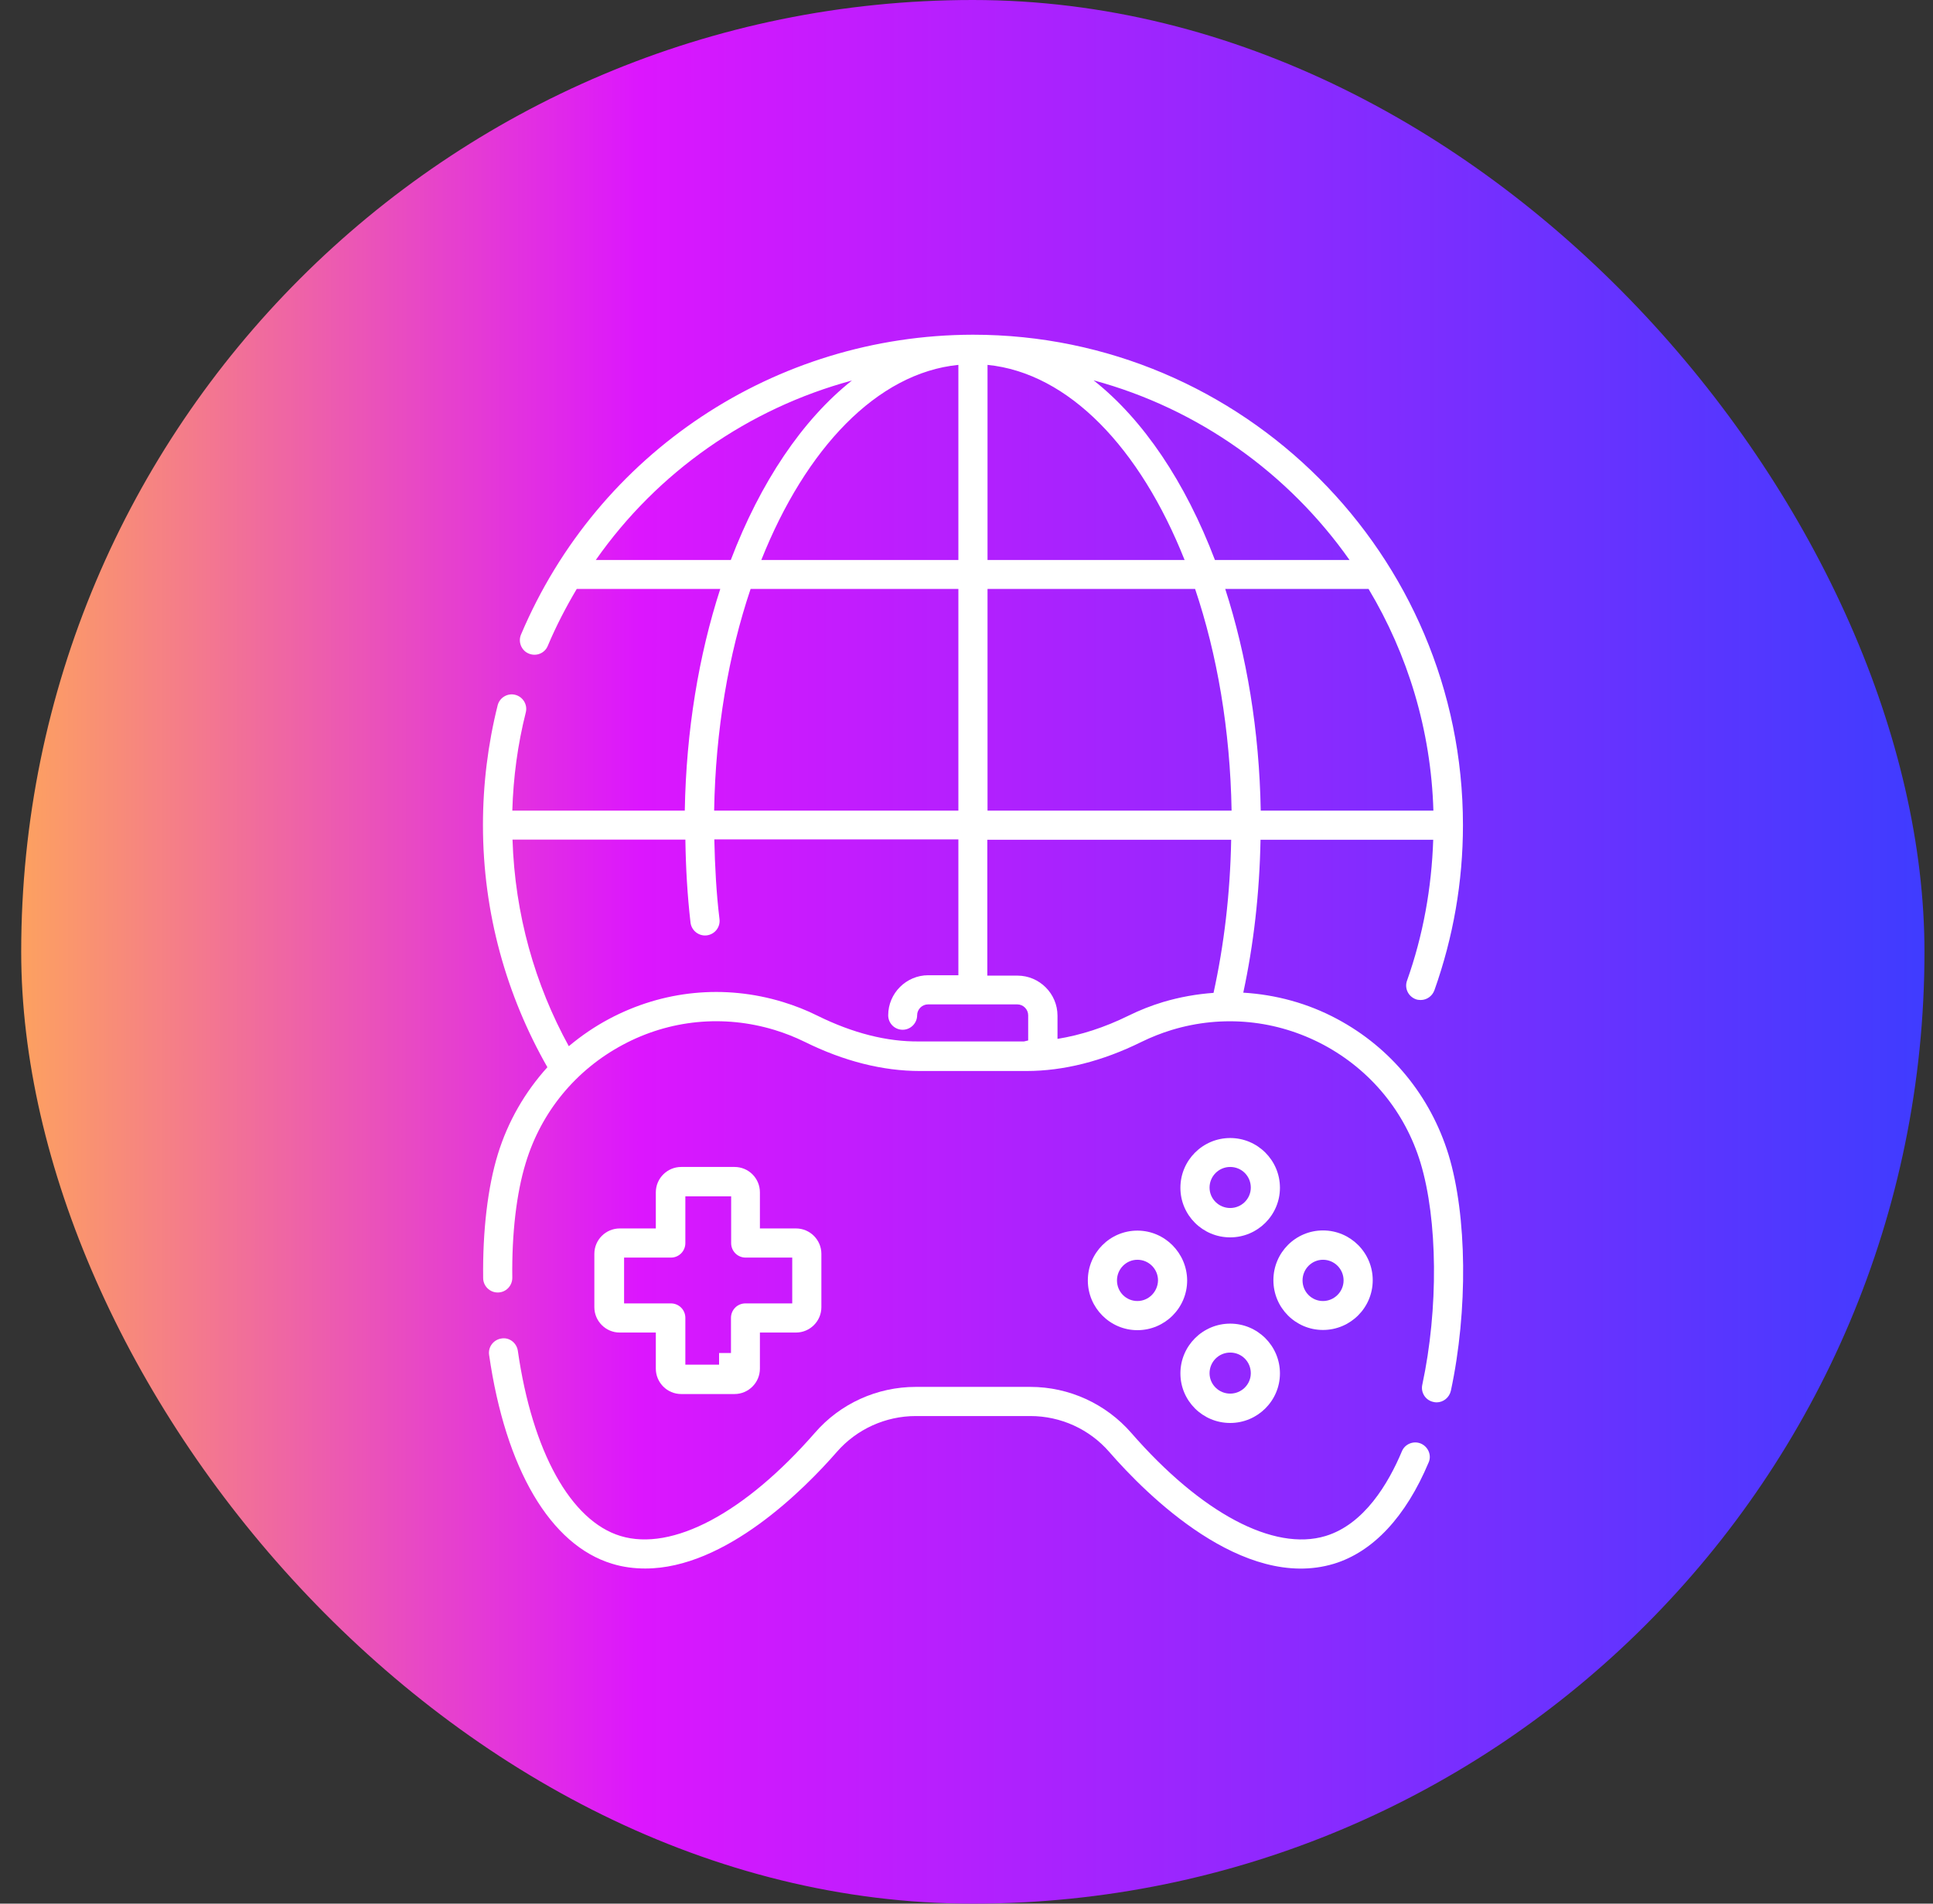
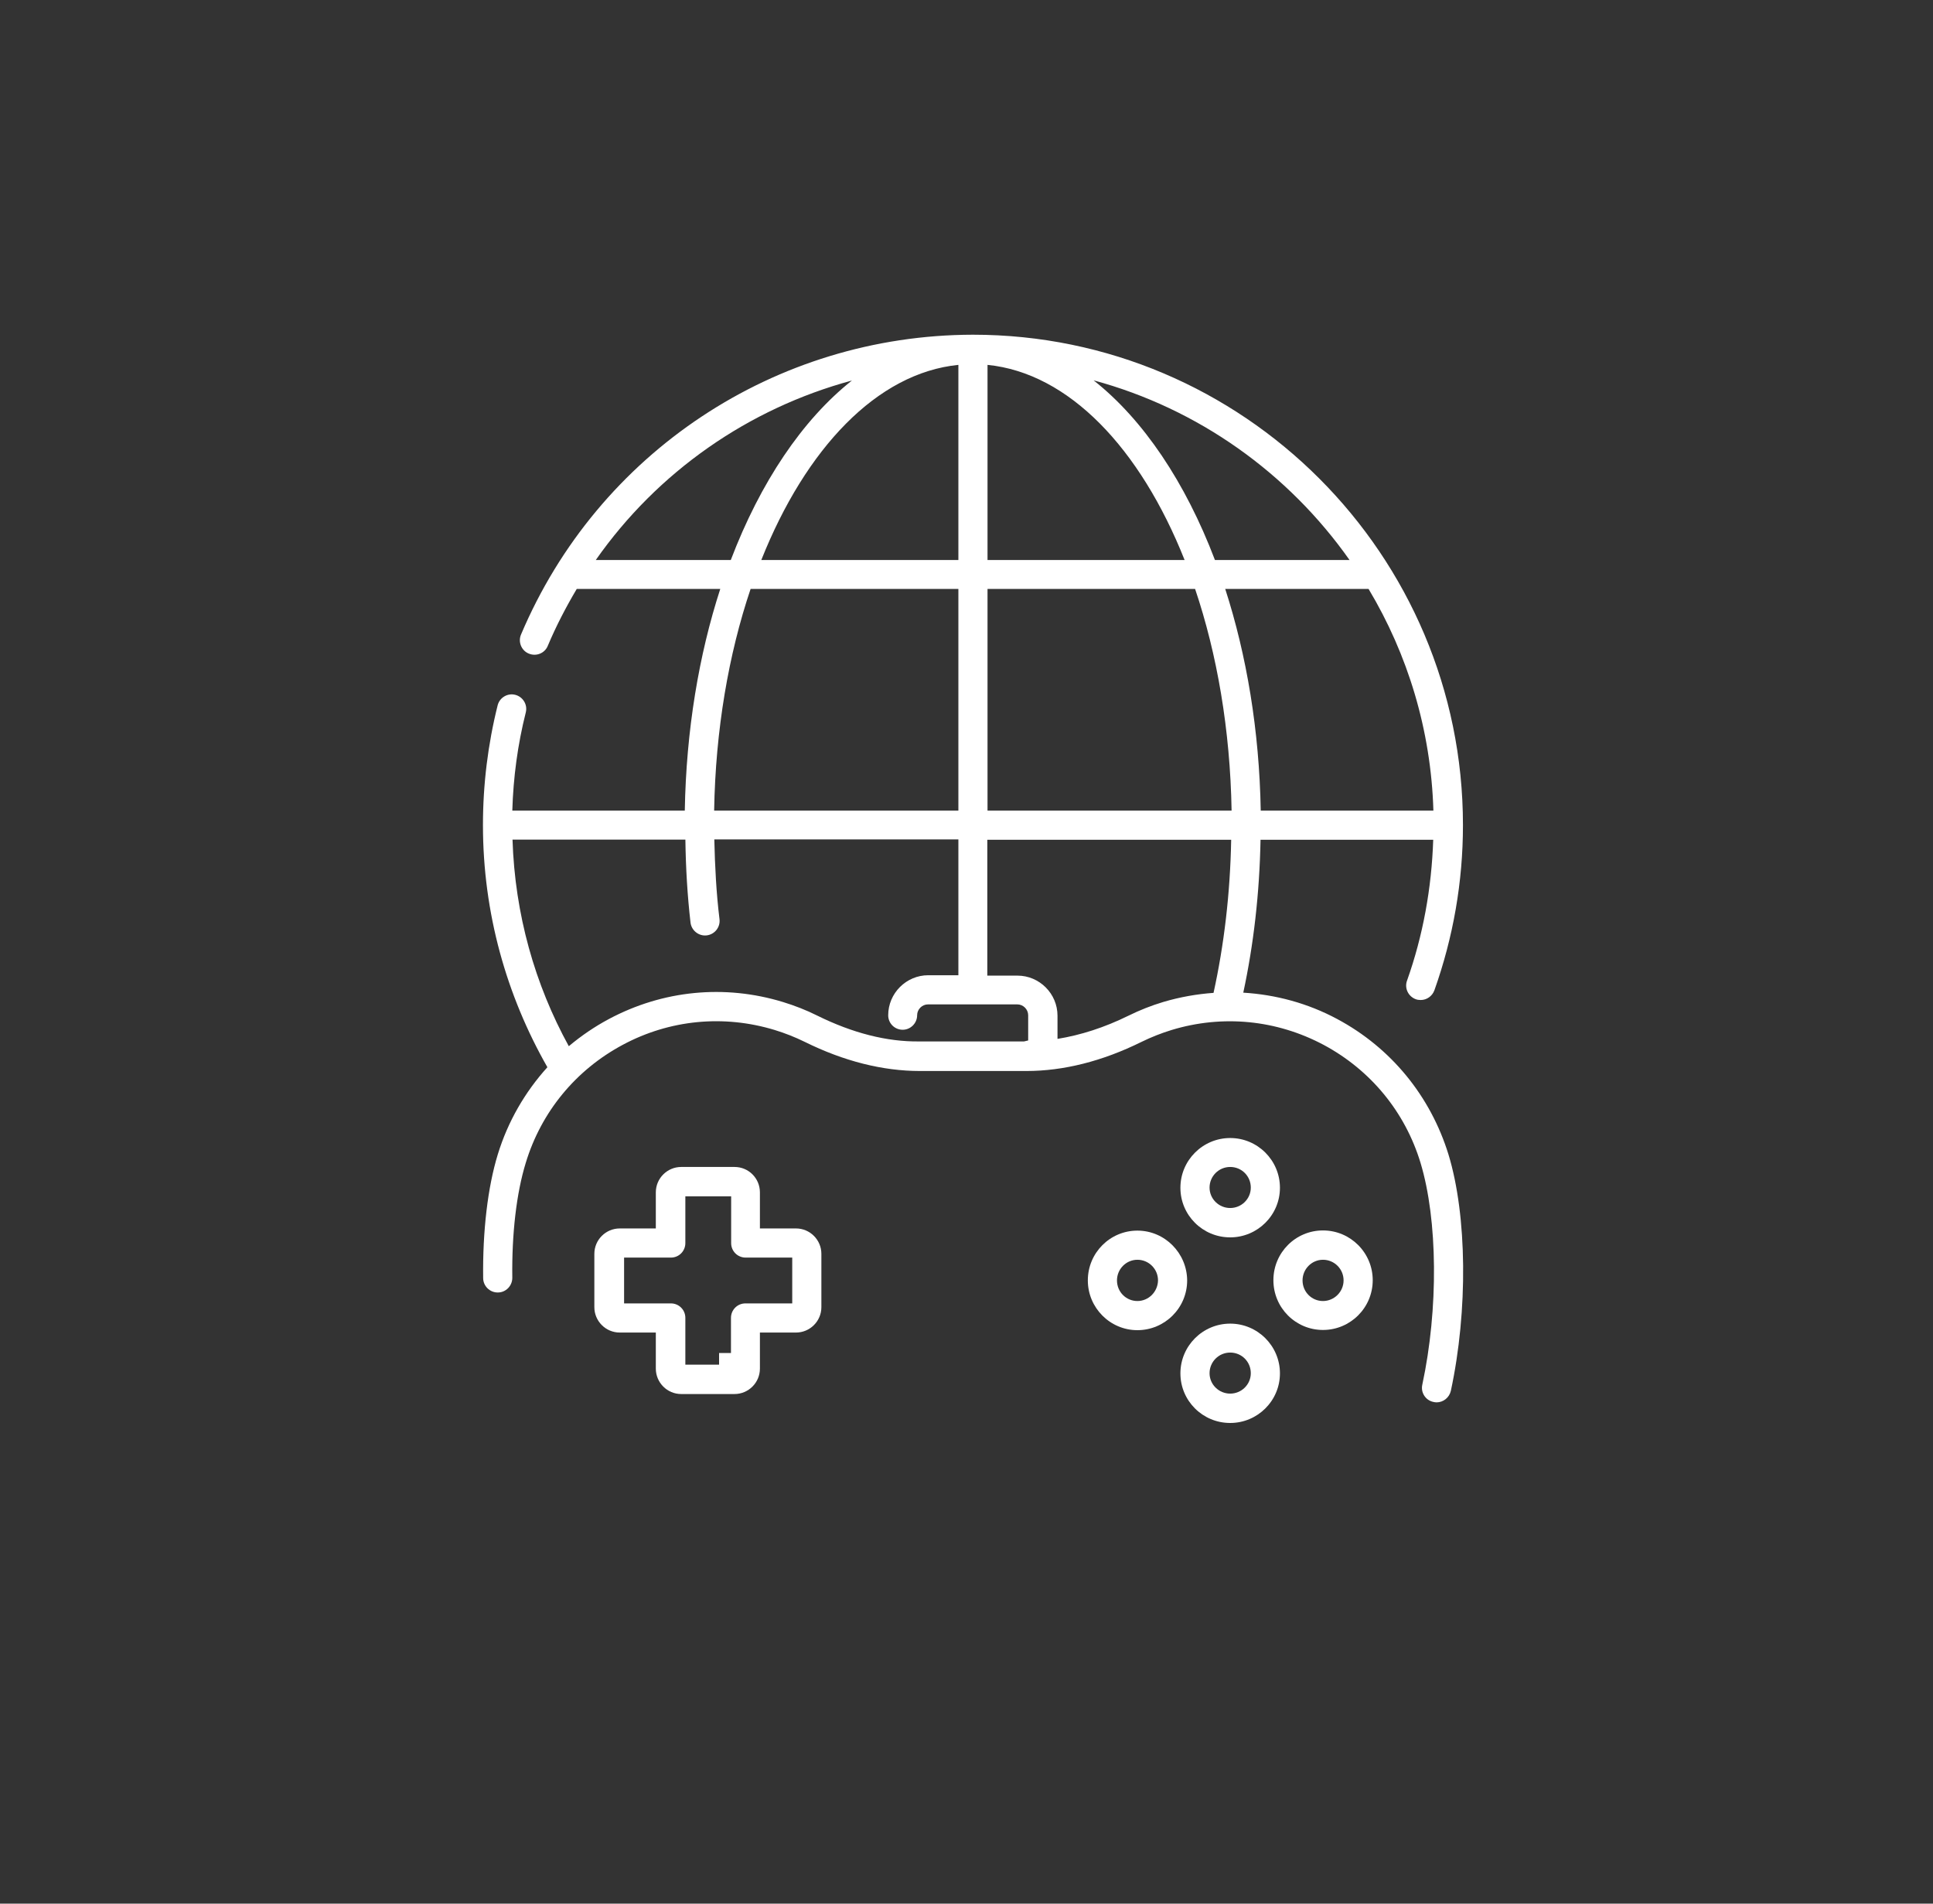
<svg xmlns="http://www.w3.org/2000/svg" width="65" height="64" viewBox="0 0 65 64" fill="none">
  <rect x="0" y="0" width="65" height="64" fill="#333333" stroke="none" />
-   <rect x="0.713" width="64" height="64" rx="32" fill="url(#paint0_linear_1158_22286)" />
-   <path d="M47.78 48.533C47.533 48.427 47.24 48.547 47.14 48.794C46.687 49.873 45.873 51.247 44.574 51.64C42.834 52.167 40.394 50.873 38.04 48.173C37.187 47.194 35.947 46.627 34.647 46.627H30.794C29.494 46.627 28.253 47.187 27.4 48.173C25.047 50.867 22.607 52.167 20.867 51.64C19.194 51.133 17.9 48.807 17.413 45.413C17.373 45.147 17.127 44.953 16.86 45C16.593 45.04 16.407 45.287 16.447 45.553C17 49.387 18.507 51.947 20.587 52.574C20.953 52.687 21.334 52.733 21.7 52.733C24.393 52.733 27.04 50.074 28.14 48.813C28.807 48.047 29.78 47.607 30.794 47.607H34.647C35.667 47.607 36.633 48.047 37.3 48.813C38.553 50.254 41.8 53.493 44.853 52.574C46.173 52.173 47.273 50.993 48.04 49.167C48.147 48.927 48.027 48.64 47.78 48.533Z" fill="white" />
  <path d="M44.967 34.26C43.974 33.727 42.9 33.44 41.807 33.373C42.154 31.76 42.354 30.033 42.387 28.233H48.194C48.14 29.853 47.854 31.447 47.314 32.967C47.22 33.22 47.354 33.5 47.607 33.593C47.66 33.613 47.714 33.62 47.774 33.62C47.974 33.62 48.16 33.493 48.234 33.293C48.867 31.513 49.194 29.647 49.194 27.74C49.194 18.647 41.8 11.253 32.72 11.253C32.714 11.253 32.714 11.253 32.707 11.253C26.067 11.267 20.107 15.22 17.52 21.333C17.414 21.58 17.534 21.873 17.78 21.973C18.034 22.08 18.32 21.96 18.42 21.713C18.7 21.047 19.034 20.407 19.394 19.8H24.22C23.5 22.02 23.074 24.553 23.027 27.253H17.227C17.26 26.14 17.407 25.033 17.68 23.953C17.747 23.693 17.587 23.427 17.327 23.36C17.067 23.293 16.8 23.453 16.734 23.713C16.407 25.02 16.24 26.373 16.24 27.74C16.24 30.7 17.034 33.473 18.407 35.88C17.654 36.713 17.08 37.7 16.74 38.807C16.4 39.913 16.227 41.393 16.247 42.967C16.247 43.233 16.467 43.453 16.734 43.453H16.74C17.014 43.453 17.227 43.227 17.227 42.96C17.207 41.48 17.367 40.107 17.68 39.093C18.2 37.38 19.36 35.973 20.94 35.127C22.52 34.28 24.334 34.107 26.047 34.627C26.394 34.733 26.734 34.867 27.06 35.027C28.38 35.68 29.687 36.007 30.934 36.007H34.514C35.76 36.007 37.067 35.68 38.387 35.027C38.714 34.867 39.054 34.733 39.4 34.627C41.114 34.107 42.927 34.287 44.507 35.127C46.087 35.973 47.247 37.38 47.767 39.093C48.347 41.007 48.374 44.007 47.827 46.553C47.767 46.82 47.94 47.08 48.2 47.133C48.234 47.14 48.267 47.147 48.307 47.147C48.534 47.147 48.734 46.987 48.787 46.76C49.367 44.06 49.334 40.867 48.707 38.813C48.1 36.847 46.774 35.227 44.967 34.26ZM33.207 12.267C35.94 12.54 38.34 15.067 39.834 18.827H33.207V12.267ZM32.227 18.827H25.6C27.094 15.073 29.494 12.54 32.227 12.267V18.827ZM40.187 19.8C40.927 21.993 41.367 24.533 41.414 27.253H33.207V19.8H40.187ZM48.2 27.253H42.394C42.347 24.56 41.92 22.027 41.2 19.8H46.02C47.334 21.993 48.12 24.54 48.2 27.253ZM45.38 18.827H40.854C39.86 16.213 38.447 14.107 36.774 12.787C40.3 13.74 43.327 15.913 45.38 18.827ZM20.034 18.827C22.114 15.86 25.167 13.733 28.647 12.793C26.98 14.113 25.567 16.22 24.574 18.827H20.034ZM25.24 19.8H32.227V27.253H24.014C24.06 24.54 24.5 21.993 25.24 19.8ZM27.487 34.147C27.114 33.96 26.72 33.807 26.327 33.687C24.36 33.087 22.287 33.293 20.474 34.26C19.987 34.52 19.54 34.827 19.127 35.173C17.987 33.1 17.314 30.74 17.234 28.227H23.047C23.06 29.167 23.114 30.107 23.22 31.02C23.254 31.287 23.5 31.48 23.767 31.447C24.034 31.413 24.227 31.173 24.194 30.9C24.087 30.027 24.04 29.127 24.02 28.22H32.227V31.133V32.787H31.214C30.474 32.787 29.867 33.393 29.867 34.133C29.867 34.407 30.087 34.62 30.354 34.62C30.62 34.62 30.84 34.4 30.84 34.133C30.84 33.933 31.007 33.767 31.207 33.767H34.207C34.407 33.767 34.574 33.933 34.574 34.133V34.98L34.434 35.013H30.914C29.827 35.027 28.674 34.733 27.487 34.147ZM39.114 33.687C38.714 33.807 38.327 33.96 37.947 34.147C37.134 34.547 36.34 34.8 35.56 34.927V34.147C35.56 33.407 34.954 32.8 34.214 32.8H33.2V31.147V28.233H41.4C41.367 30.047 41.16 31.773 40.807 33.38C40.247 33.42 39.674 33.52 39.114 33.687Z" fill="white" />
  <path d="M24.7 39.233H22.906C22.44 39.233 22.053 39.613 22.053 40.087V41.3H20.84C20.373 41.3 19.986 41.68 19.986 42.153V43.947C19.986 44.413 20.366 44.8 20.84 44.8H22.053V46.013C22.053 46.48 22.433 46.867 22.906 46.867H24.7C25.166 46.867 25.553 46.487 25.553 46.013V44.8H26.766C27.233 44.8 27.62 44.42 27.62 43.947V42.153C27.62 41.687 27.24 41.3 26.766 41.3H25.553V40.087C25.553 39.613 25.173 39.233 24.7 39.233ZM26.64 42.28V43.82H25.066C24.793 43.82 24.58 44.04 24.58 44.307V45.487H24.18V45.88H23.046V44.307C23.046 44.033 22.826 43.82 22.56 43.82H20.986V42.28H22.56C22.833 42.28 23.046 42.06 23.046 41.793V40.22H24.586V41.793C24.586 42.067 24.806 42.28 25.073 42.28H26.64Z" fill="white" />
  <path d="M41.367 38.26C40.447 38.26 39.693 39.007 39.693 39.933C39.693 40.853 40.44 41.6 41.367 41.6C42.287 41.6 43.04 40.853 43.04 39.933C43.04 39.007 42.287 38.26 41.367 38.26ZM41.367 40.613C40.987 40.613 40.673 40.307 40.673 39.927C40.673 39.547 40.98 39.233 41.367 39.233C41.753 39.233 42.06 39.54 42.06 39.927C42.06 40.307 41.747 40.613 41.367 40.613Z" fill="white" />
  <path d="M41.367 44.5C40.447 44.5 39.693 45.247 39.693 46.173C39.693 47.093 40.44 47.84 41.367 47.84C42.287 47.84 43.04 47.093 43.04 46.173C43.04 45.247 42.287 44.5 41.367 44.5ZM41.367 46.853C40.987 46.853 40.673 46.547 40.673 46.167C40.673 45.787 40.98 45.473 41.367 45.473C41.753 45.473 42.06 45.78 42.06 46.167C42.06 46.547 41.747 46.853 41.367 46.853Z" fill="white" />
  <path d="M44.487 44.713C45.407 44.713 46.16 43.967 46.16 43.04C46.16 42.12 45.414 41.367 44.487 41.367C43.567 41.367 42.82 42.113 42.82 43.04C42.82 43.967 43.567 44.713 44.487 44.713ZM44.487 42.353C44.867 42.353 45.18 42.66 45.18 43.047C45.18 43.427 44.867 43.74 44.487 43.74C44.107 43.74 43.8 43.433 43.8 43.047C43.8 42.667 44.107 42.353 44.487 42.353Z" fill="white" />
  <path d="M38.247 41.373C37.327 41.373 36.58 42.12 36.58 43.047C36.58 43.967 37.327 44.72 38.247 44.72C39.167 44.72 39.92 43.974 39.92 43.047C39.913 42.127 39.167 41.373 38.247 41.373ZM38.247 43.74C37.867 43.74 37.56 43.434 37.56 43.047C37.56 42.667 37.867 42.353 38.247 42.353C38.627 42.353 38.94 42.66 38.94 43.047C38.933 43.427 38.627 43.74 38.247 43.74Z" fill="white" />
  <defs>
    <linearGradient id="paint0_linear_1158_22286" x1="0.713" y1="32" x2="64.713" y2="32.025" gradientUnits="userSpaceOnUse">
      <stop stop-color="#FDA160" />
      <stop offset="0.325" stop-color="#DC16FE" />
      <stop offset="1" stop-color="#3F3CFF" />
    </linearGradient>
  </defs>
</svg>